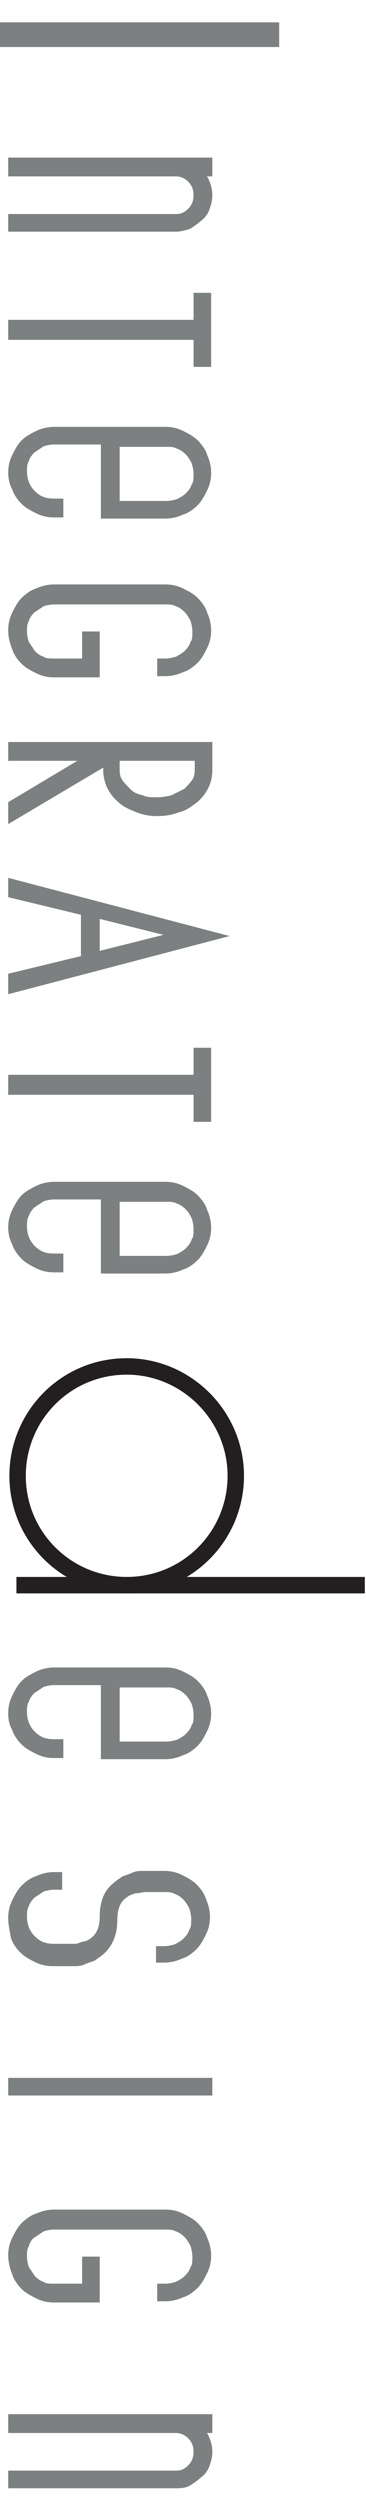
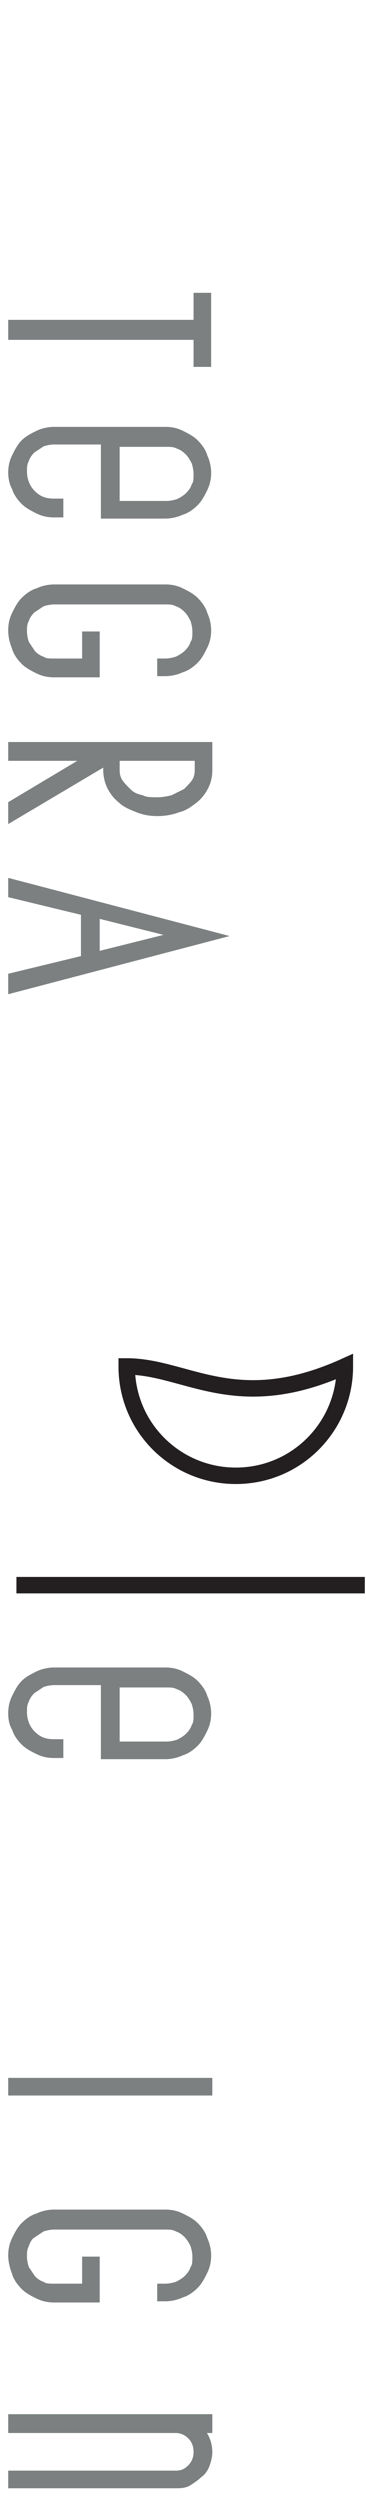
<svg xmlns="http://www.w3.org/2000/svg" version="1.1" id="Livello_1" x="0px" y="0px" viewBox="0 0 31.2 212.6" style="enable-background:new 0 0 31.2 212.6;" xml:space="preserve">
  <style type="text/css">
	.st0{fill:#7C8080;stroke:#7C8080;stroke-miterlimit:10;}
	.st1{fill:none;stroke:#231F20;stroke-width:1.4;stroke-miterlimit:10;}
	.st2{fill:#7C8080;stroke:#7C8080;stroke-width:1.4;stroke-miterlimit:10;}
</style>
  <g>
    <g>
-       <path class="st0" d="M1.2,19.2v-0.5H15c0.6,0,1-0.2,1.4-0.6c0.4-0.4,0.6-0.9,0.6-1.5c0-0.6-0.2-1.1-0.6-1.5    c-0.4-0.4-0.9-0.6-1.4-0.6H1.2v-0.6h16.4v0.6h-1c0.3,0.2,0.5,0.6,0.7,0.9c0.2,0.4,0.3,0.8,0.3,1.2s-0.1,0.7-0.2,1    c-0.1,0.3-0.3,0.6-0.6,0.8c-0.2,0.2-0.5,0.4-0.8,0.6c-0.3,0.1-0.7,0.2-1,0.2L1.2,19.2L1.2,19.2z" />
      <path class="st0" d="M1.2,27.7H17v-2.3h0.5v5.3H17v-2.3H1.2V27.7z" />
      <path class="st0" d="M1.2,40.2c0-0.5,0.1-0.9,0.3-1.3c0.2-0.4,0.4-0.8,0.7-1.1s0.7-0.5,1.1-0.7c0.4-0.2,0.9-0.3,1.3-0.3h9.5    c0.5,0,0.9,0.1,1.3,0.3c0.4,0.2,0.8,0.4,1.1,0.7s0.6,0.7,0.7,1.1c0.2,0.4,0.3,0.9,0.3,1.3c0,0.5-0.1,0.9-0.3,1.3    c-0.2,0.4-0.4,0.8-0.7,1.1s-0.7,0.6-1.1,0.7c-0.4,0.2-0.9,0.3-1.3,0.3h-5v-6.3H4.6c-0.4,0-0.8,0.1-1.1,0.2    c-0.3,0.2-0.6,0.4-0.9,0.6C2.3,38.4,2.1,38.7,2,39c-0.2,0.4-0.2,0.7-0.2,1.1c0,0.8,0.3,1.5,0.8,2c0.6,0.6,1.2,0.8,2,0.8h0.3v0.6    H4.6c-0.5,0-0.9-0.1-1.3-0.3c-0.4-0.2-0.8-0.4-1.1-0.7s-0.6-0.7-0.7-1.1C1.3,41.1,1.2,40.6,1.2,40.2z M9.7,37.3v5.8h4.5    c0.4,0,0.8-0.1,1.1-0.2c0.4-0.2,0.7-0.4,0.9-0.6c0.3-0.3,0.5-0.6,0.6-0.9c0.2-0.3,0.2-0.7,0.2-1.1c0-0.4-0.1-0.8-0.2-1.1    c-0.2-0.4-0.4-0.7-0.6-0.9c-0.3-0.3-0.6-0.5-0.9-0.6c-0.4-0.2-0.7-0.2-1.1-0.2H9.7V37.3z" />
      <path class="st0" d="M1.2,53.6c0-0.5,0.1-0.9,0.3-1.3c0.2-0.4,0.4-0.8,0.7-1.1s0.7-0.6,1.1-0.7c0.4-0.2,0.9-0.3,1.3-0.3h9.5    c0.5,0,0.9,0.1,1.3,0.3c0.4,0.2,0.8,0.4,1.1,0.7s0.6,0.7,0.7,1.1c0.2,0.4,0.3,0.9,0.3,1.3c0,0.5-0.1,0.9-0.3,1.3    c-0.2,0.4-0.4,0.8-0.7,1.1s-0.7,0.6-1.1,0.7C15,56.9,14.5,57,14.1,57h-0.2v-0.5h0.2c0.4,0,0.8-0.1,1.1-0.2    c0.4-0.2,0.7-0.4,0.9-0.6c0.3-0.3,0.5-0.6,0.6-0.9c0.2-0.3,0.2-0.7,0.2-1.1c0-0.4-0.1-0.8-0.2-1.1c-0.2-0.4-0.4-0.7-0.6-0.9    c-0.3-0.3-0.6-0.5-0.9-0.6c-0.4-0.2-0.7-0.2-1.1-0.2H4.6c-0.4,0-0.8,0.1-1.1,0.2c-0.3,0.2-0.6,0.4-0.9,0.6C2.3,52,2.1,52.3,2,52.6    c-0.2,0.4-0.2,0.7-0.2,1.1c0,0.4,0.1,0.8,0.2,1.1c0.2,0.3,0.4,0.6,0.6,0.9c0.3,0.3,0.6,0.5,0.9,0.6c0.3,0.2,0.7,0.2,1.1,0.2h2.9    v-2.3H8v2.9H4.6c-0.5,0-0.9-0.1-1.3-0.3c-0.4-0.2-0.8-0.4-1.1-0.7S1.6,55.4,1.5,55C1.3,54.5,1.2,54.1,1.2,53.6z" />
      <path class="st0" d="M1.2,69.2v-0.7l7.2-4.3H1.2v-0.6h16.4v1.9c0,0.5-0.1,0.9-0.3,1.3c-0.2,0.4-0.5,0.8-0.9,1.1s-0.8,0.6-1.3,0.7    c-0.5,0.2-1.1,0.3-1.7,0.3c-0.6,0-1.1-0.1-1.6-0.3s-1-0.4-1.3-0.7c-0.4-0.3-0.7-0.7-0.9-1.1c-0.2-0.4-0.3-0.9-0.3-1.3v-1.1    L1.2,69.2z M9.7,64.2v1.3c0,0.4,0.1,0.8,0.3,1.1s0.5,0.6,0.8,0.9c0.3,0.3,0.7,0.5,1.2,0.6c0.4,0.2,0.9,0.2,1.4,0.2s1-0.1,1.4-0.2    c0.4-0.2,0.8-0.4,1.2-0.6c0.3-0.3,0.6-0.6,0.8-0.9c0.2-0.3,0.3-0.7,0.3-1.1v-1.3H9.7z" />
      <path class="st0" d="M1.2,83.2l6.2-1.5v-4.3l-6.2-1.5v-0.6l16.4,4.3L1.2,83.9V83.2z M8,81.5l8-2l-8-2V81.5z" />
-       <path class="st0" d="M1.2,91.9H17v-2.3h0.5v5.3H17v-2.3H1.2V91.9z" />
-       <path class="st0" d="M1.2,104.4c0-0.5,0.1-0.9,0.3-1.3s0.4-0.8,0.7-1.1c0.3-0.3,0.7-0.5,1.1-0.7c0.4-0.2,0.9-0.3,1.3-0.3h9.5    c0.5,0,0.9,0.1,1.3,0.3c0.4,0.2,0.8,0.4,1.1,0.7c0.3,0.3,0.6,0.7,0.7,1.1c0.2,0.4,0.3,0.9,0.3,1.3c0,0.5-0.1,0.9-0.3,1.3    s-0.4,0.8-0.7,1.1c-0.3,0.3-0.7,0.6-1.1,0.7c-0.4,0.2-0.9,0.3-1.3,0.3h-5v-6.3H4.6c-0.4,0-0.8,0.1-1.1,0.2    c-0.3,0.2-0.6,0.4-0.9,0.6c-0.3,0.3-0.5,0.6-0.6,0.9c-0.2,0.4-0.2,0.7-0.2,1.1c0,0.8,0.3,1.5,0.8,2c0.6,0.6,1.2,0.8,2,0.8h0.3v0.6    H4.6c-0.5,0-0.9-0.1-1.3-0.3c-0.4-0.2-0.8-0.4-1.1-0.7c-0.3-0.3-0.6-0.7-0.7-1.1C1.3,105.3,1.2,104.8,1.2,104.4z M9.7,101.5v5.8    h4.5c0.4,0,0.8-0.1,1.1-0.2c0.4-0.2,0.7-0.4,0.9-0.6c0.3-0.3,0.5-0.6,0.6-0.9c0.2-0.3,0.2-0.7,0.2-1.1s-0.1-0.8-0.2-1.1    c-0.2-0.4-0.4-0.7-0.6-0.9c-0.3-0.3-0.6-0.5-0.9-0.6c-0.4-0.2-0.7-0.2-1.1-0.2H9.7V101.5z" />
    </g>
    <g>
      <path class="st0" d="M1.2,145.7c0-0.5,0.1-0.9,0.3-1.3s0.4-0.8,0.7-1.1c0.3-0.3,0.7-0.5,1.1-0.7c0.4-0.2,0.9-0.3,1.3-0.3h9.5    c0.5,0,0.9,0.1,1.3,0.3c0.4,0.2,0.8,0.4,1.1,0.7c0.3,0.3,0.6,0.7,0.7,1.1c0.2,0.4,0.3,0.9,0.3,1.3c0,0.5-0.1,0.9-0.3,1.3    s-0.4,0.8-0.7,1.1c-0.3,0.3-0.7,0.6-1.1,0.7c-0.4,0.2-0.9,0.3-1.3,0.3h-5v-6.3H4.6c-0.4,0-0.8,0.1-1.1,0.2    c-0.3,0.2-0.6,0.4-0.9,0.6c-0.3,0.3-0.5,0.6-0.6,0.9c-0.2,0.4-0.2,0.7-0.2,1.1c0,0.8,0.3,1.5,0.8,2c0.6,0.6,1.2,0.8,2,0.8h0.3v0.6    H4.6c-0.5,0-0.9-0.1-1.3-0.3c-0.4-0.2-0.8-0.4-1.1-0.7c-0.3-0.3-0.6-0.7-0.7-1.1C1.3,146.6,1.2,146.2,1.2,145.7z M9.7,142.8v5.8    h4.5c0.4,0,0.8-0.1,1.1-0.2c0.4-0.2,0.7-0.4,0.9-0.6c0.3-0.3,0.5-0.6,0.6-0.9c0.2-0.3,0.2-0.7,0.2-1.1s-0.1-0.8-0.2-1.1    c-0.2-0.4-0.4-0.7-0.6-0.9c-0.3-0.3-0.6-0.5-0.9-0.6c-0.4-0.2-0.7-0.2-1.1-0.2H9.7V142.8z" />
-       <path class="st0" d="M1.2,163.1c0-0.5,0.1-0.9,0.3-1.3s0.4-0.8,0.7-1.1c0.3-0.3,0.7-0.6,1.1-0.7c0.4-0.2,0.9-0.3,1.3-0.3h0.2v0.5    H4.6c-0.4,0-0.8,0.1-1.1,0.2c-0.3,0.2-0.6,0.4-0.9,0.6c-0.3,0.3-0.5,0.6-0.6,0.9c-0.2,0.4-0.2,0.7-0.2,1.1c0,0.8,0.3,1.5,0.8,2    c0.6,0.6,1.2,0.8,2,0.8h1.6c0.2,0,0.5,0,0.7-0.1s0.4-0.1,0.7-0.2c0.2-0.1,0.5-0.3,0.7-0.5c0.5-0.5,0.7-1.2,0.7-2    c0-1.1,0.3-1.9,0.9-2.4c0.2-0.2,0.5-0.4,0.8-0.6c0.3-0.1,0.6-0.2,0.8-0.3c0.2-0.1,0.5-0.1,0.6-0.1c0.2,0,0.3,0,0.3,0H14    c0.5,0,0.9,0.1,1.3,0.3c0.4,0.2,0.8,0.4,1.1,0.7c0.3,0.3,0.6,0.7,0.7,1.1c0.2,0.4,0.3,0.9,0.3,1.3c0,0.5-0.1,0.9-0.3,1.3    s-0.4,0.8-0.7,1.1c-0.3,0.3-0.7,0.6-1.1,0.7c-0.4,0.2-0.9,0.3-1.3,0.3h-0.2V166H14c0.4,0,0.8-0.1,1.1-0.2c0.4-0.2,0.7-0.4,0.9-0.6    c0.3-0.3,0.5-0.6,0.6-0.9c0.2-0.3,0.2-0.7,0.2-1.1s-0.1-0.8-0.2-1.1c-0.2-0.4-0.4-0.7-0.6-0.9c-0.3-0.3-0.6-0.5-0.9-0.6    c-0.4-0.2-0.7-0.2-1.1-0.2h-1.6c-0.3,0-0.6,0.1-0.8,0.1s-0.4,0.1-0.7,0.2c-0.2,0.1-0.5,0.3-0.7,0.5c-0.5,0.5-0.7,1.2-0.7,2.1    c0,1-0.3,1.8-0.9,2.4c-0.2,0.2-0.5,0.4-0.8,0.6c-0.3,0.1-0.6,0.2-0.8,0.3c-0.2,0.1-0.5,0.1-0.6,0.1c-0.2,0-0.3,0-0.3,0H4.5    c-0.5,0-0.9-0.1-1.3-0.3c-0.4-0.2-0.8-0.4-1.1-0.7c-0.3-0.3-0.6-0.7-0.7-1.1C1.3,164,1.2,163.6,1.2,163.1z" />
      <path class="st0" d="M1.2,177.2h16.4v0.5H1.2V177.2z" />
      <path class="st0" d="M1.2,191.8c0-0.5,0.1-0.9,0.3-1.3s0.4-0.8,0.7-1.1c0.3-0.3,0.7-0.6,1.1-0.7c0.4-0.2,0.9-0.3,1.3-0.3h9.5    c0.5,0,0.9,0.1,1.3,0.3c0.4,0.2,0.8,0.4,1.1,0.7c0.3,0.3,0.6,0.7,0.7,1.1c0.2,0.4,0.3,0.9,0.3,1.3c0,0.5-0.1,0.9-0.3,1.3    s-0.4,0.8-0.7,1.1c-0.3,0.3-0.7,0.6-1.1,0.7c-0.4,0.2-0.9,0.3-1.3,0.3h-0.2v-0.5h0.2c0.4,0,0.8-0.1,1.1-0.2    c0.4-0.2,0.7-0.4,0.9-0.6c0.3-0.3,0.5-0.6,0.6-0.9c0.2-0.3,0.2-0.7,0.2-1.1s-0.1-0.8-0.2-1.1c-0.2-0.4-0.4-0.7-0.6-0.9    c-0.3-0.3-0.6-0.5-0.9-0.6c-0.4-0.2-0.7-0.2-1.1-0.2H4.6c-0.4,0-0.8,0.1-1.1,0.2c-0.3,0.2-0.6,0.4-0.9,0.6s-0.5,0.6-0.6,0.9    c-0.2,0.4-0.2,0.7-0.2,1.1s0.1,0.8,0.2,1.1c0.2,0.3,0.4,0.6,0.6,0.9c0.3,0.3,0.6,0.5,0.9,0.6c0.3,0.2,0.7,0.2,1.1,0.2h2.9v-2.3H8    v2.9H4.6c-0.5,0-0.9-0.1-1.3-0.3c-0.4-0.2-0.8-0.4-1.1-0.7c-0.3-0.3-0.6-0.7-0.7-1.1C1.3,192.7,1.2,192.2,1.2,191.8z" />
      <path class="st0" d="M1.2,211.1v-0.5H15c0.6,0,1-0.2,1.4-0.6s0.6-0.9,0.6-1.5s-0.2-1.1-0.6-1.5c-0.4-0.4-0.9-0.6-1.4-0.6H1.2v-0.6    h16.4v0.6h-1c0.3,0.2,0.5,0.6,0.7,0.9c0.2,0.4,0.3,0.8,0.3,1.2c0,0.4-0.1,0.7-0.2,1c-0.1,0.3-0.3,0.6-0.6,0.8    c-0.2,0.2-0.5,0.4-0.8,0.6s-0.7,0.2-1,0.2H1.2z" />
    </g>
-     <path class="st1" d="M10.8,116.2c-5.2,0-9.3,4.2-9.3,9.3c0,5.2,4.2,9.3,9.3,9.3c5.2,0,9.3-4.2,9.3-9.3   C20.1,120.4,15.9,116.2,10.8,116.2z" />
+     <path class="st1" d="M10.8,116.2c0,5.2,4.2,9.3,9.3,9.3c5.2,0,9.3-4.2,9.3-9.3   C20.1,120.4,15.9,116.2,10.8,116.2z" />
    <line class="st1" x1="31.1" y1="134.8" x2="1.4" y2="134.8" />
  </g>
  <g>
    <g>
-       <path class="st2" d="M23.1,3.3H0.7V2.6h22.4V3.3z" />
-     </g>
+       </g>
  </g>
</svg>